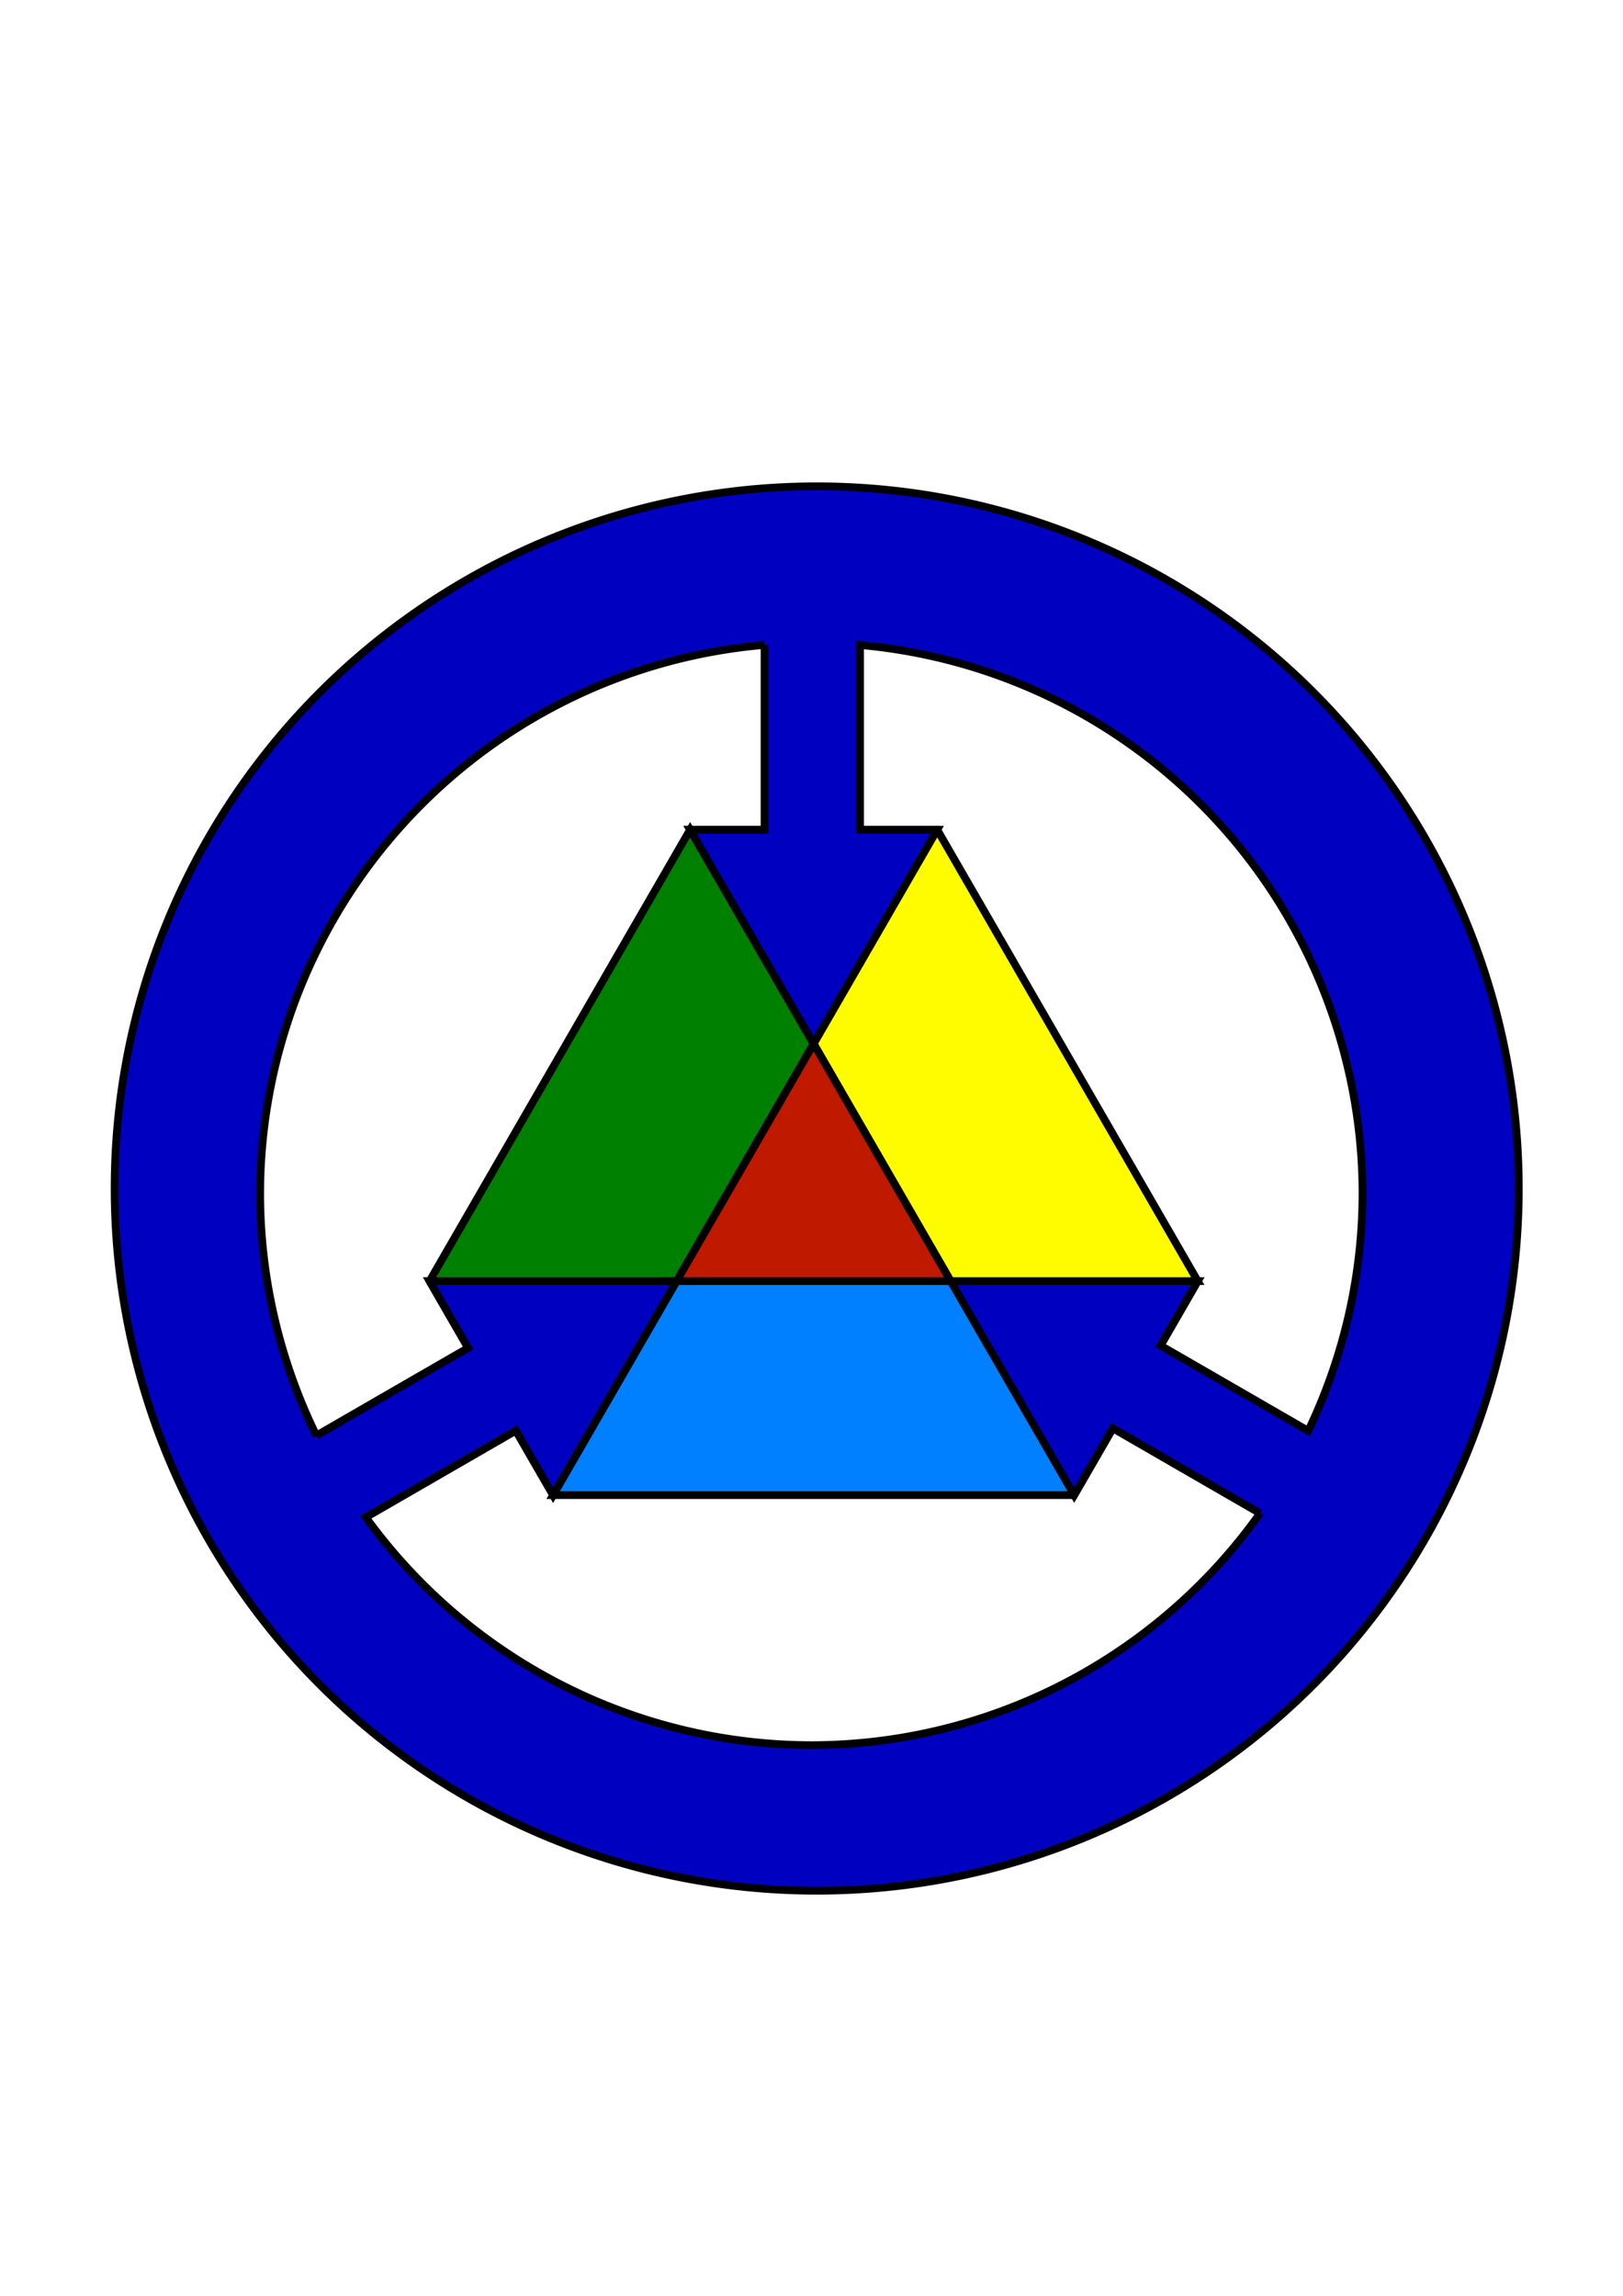
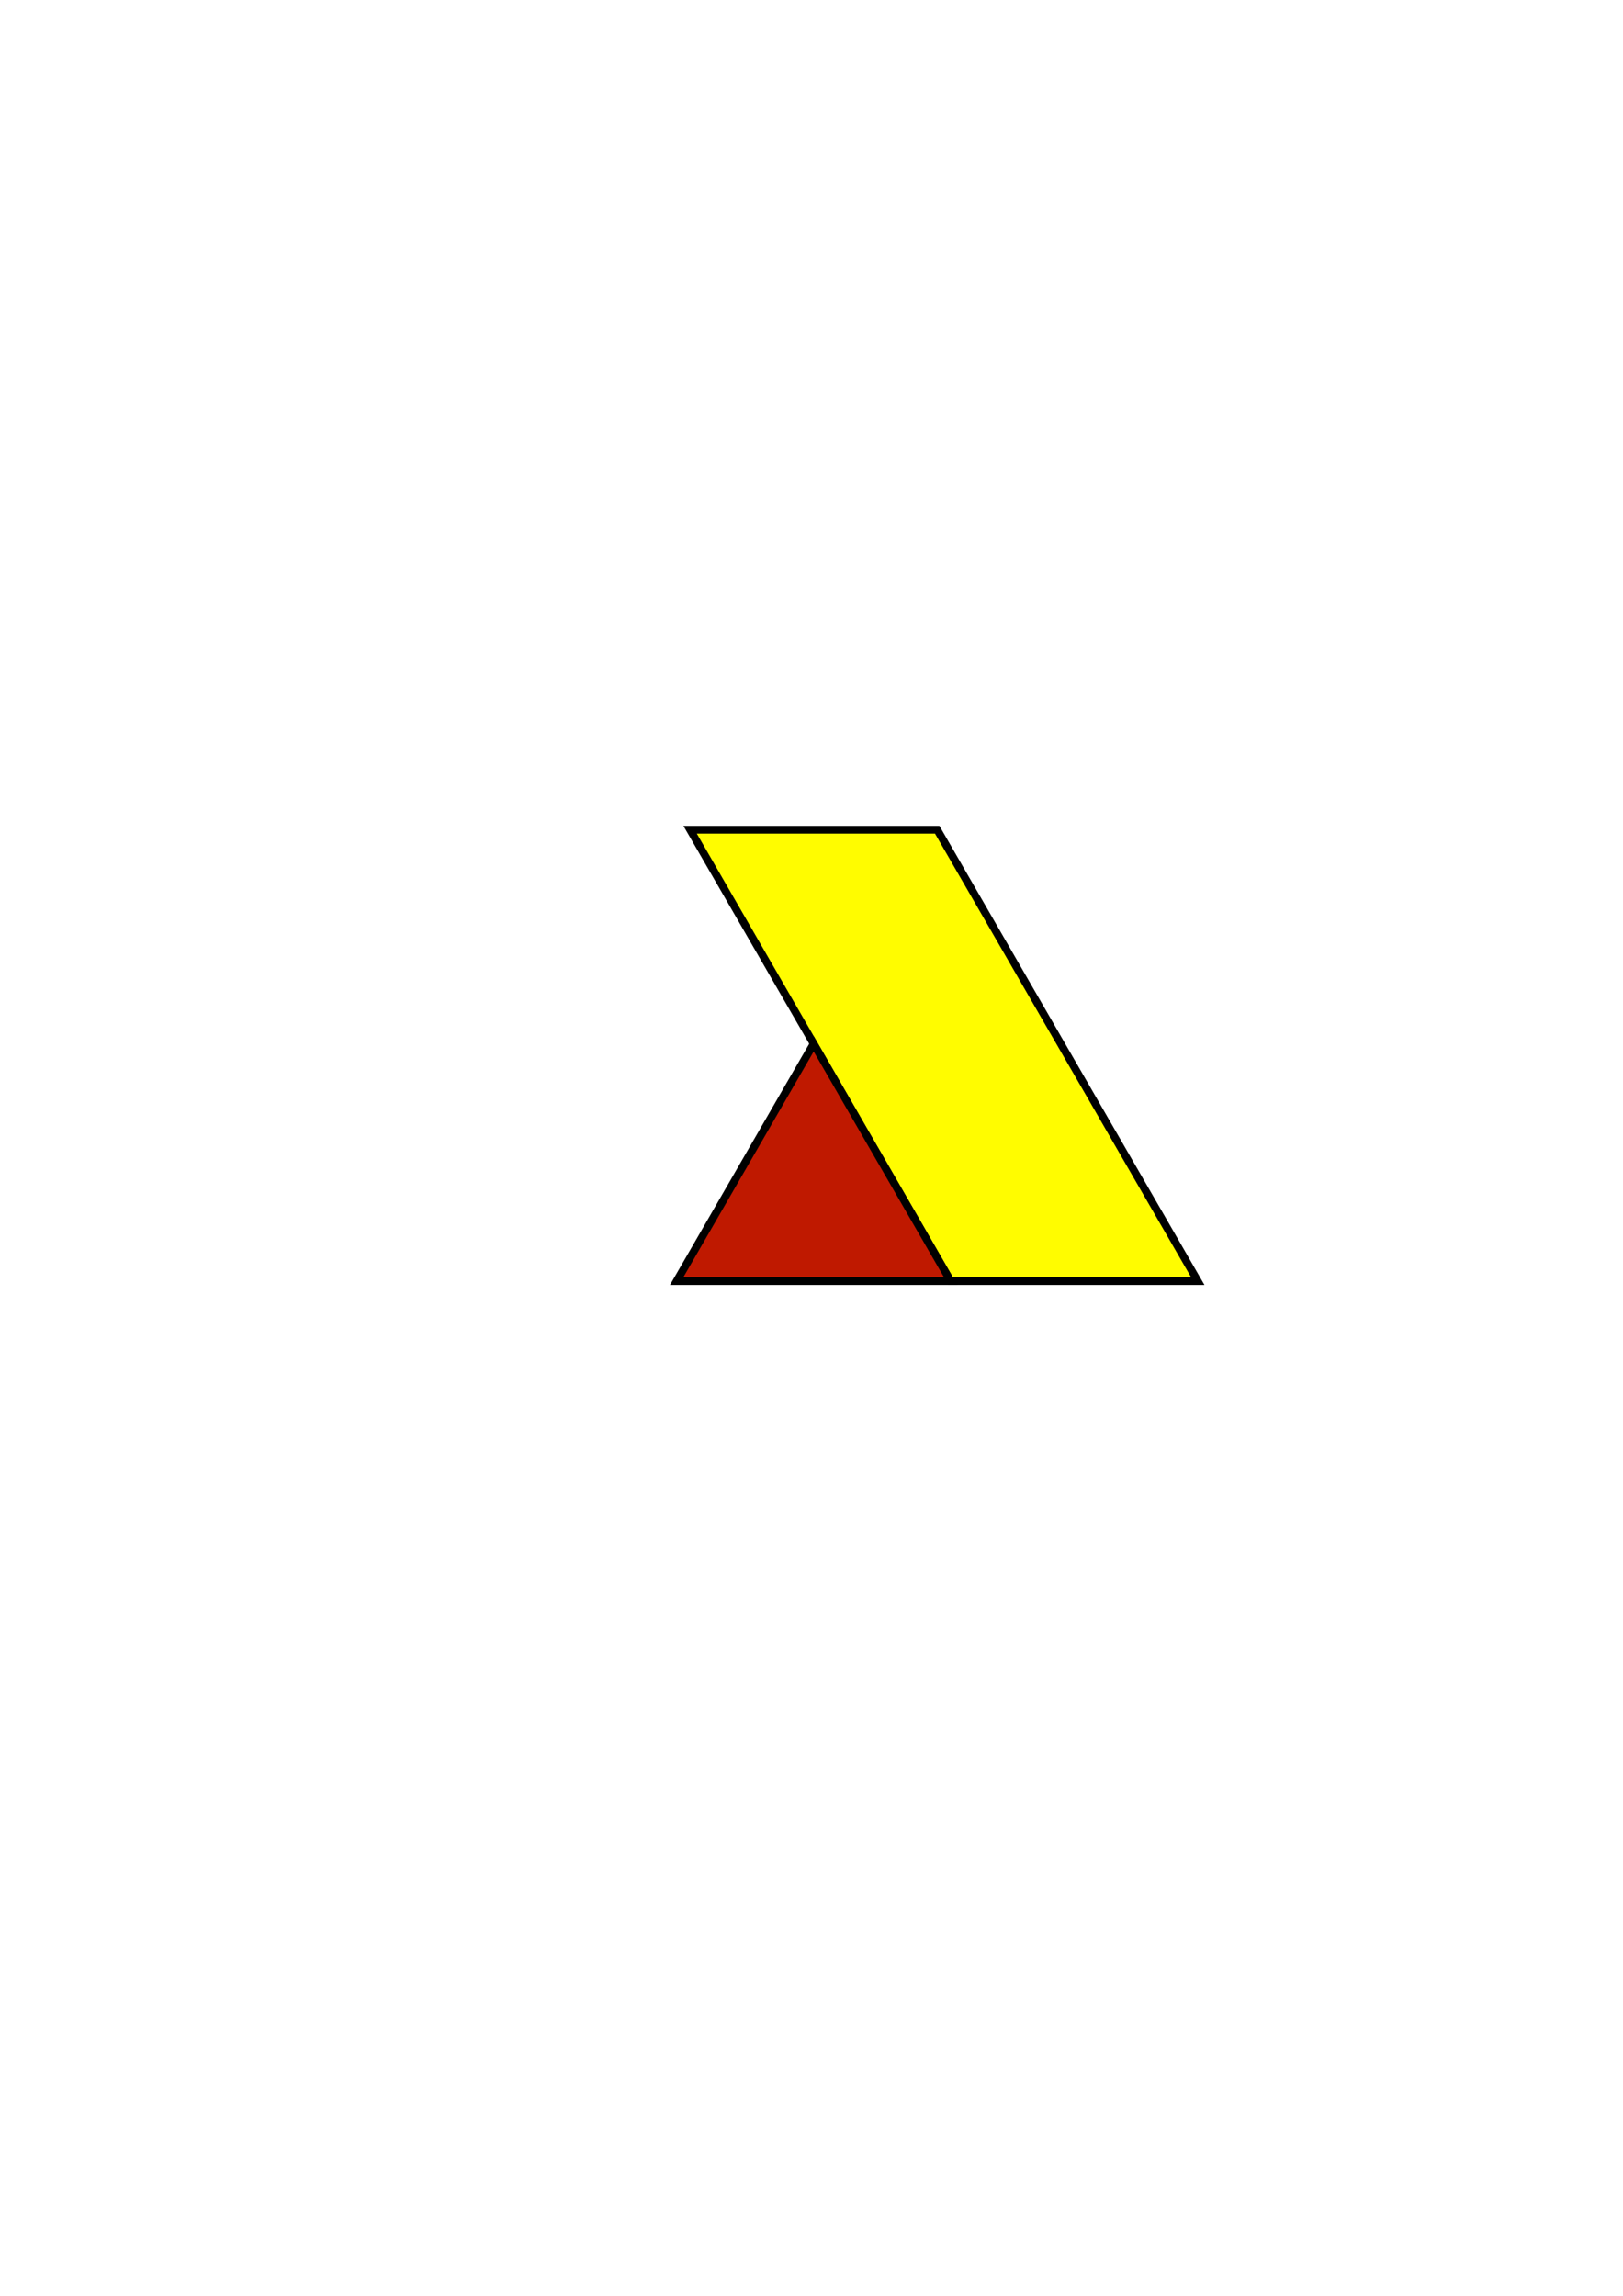
<svg xmlns="http://www.w3.org/2000/svg" xmlns:ns1="http://sodipodi.sourceforge.net/DTD/sodipodi-0.dtd" xmlns:ns2="http://www.inkscape.org/namespaces/inkscape" width="210mm" height="297mm" viewBox="0 0 210 297" version="1.1" id="svg8" ns1:docname="gdrivecommons.svg" ns2:version="0.92.4 (5da689c313, 2019-01-14)">
  <defs id="defs2">
    <ns2:perspective ns1:type="inkscape:persp3d" ns2:vp_x="450.85263 : 111.10503 : 1" ns2:vp_y="0 : 793.59316 : 0" ns2:vp_z="118.55605 : 111.10503 : 1" ns2:persp3d-origin="284.70434 : 71.82217 : 1" id="perspective1002" />
  </defs>
  <ns1:namedview id="base" pagecolor="#ffffff" bordercolor="#666666" borderopacity="1.0" ns2:pageopacity="0.0" ns2:pageshadow="2" ns2:zoom="0.48517716" ns2:cx="1040.6807" ns2:cy="651.12454" ns2:document-units="mm" ns2:current-layer="layer1" showgrid="false" ns2:window-width="2400" ns2:window-height="1271" ns2:window-x="2391" ns2:window-y="-9" ns2:window-maximized="1" showguides="false" />
  <g ns2:label="Layer 1" ns2:groupmode="layer" id="layer1">
-     <path style="fill:#008000;fill-opacity:1;stroke:#000000;stroke-width:1;stroke-linecap:butt;stroke-linejoin:miter;stroke-miterlimit:4;stroke-dasharray:none;stroke-opacity:1" d="m 89.293,107.338 15.986,27.689 -33.712,58.391 -15.986,-27.689 z" id="path961" ns2:connector-curvature="0" />
-     <path style="fill:#0080ff;fill-opacity:1;stroke:#000000;stroke-width:1;stroke-linecap:butt;stroke-linejoin:miter;stroke-miterlimit:4;stroke-dasharray:none;stroke-opacity:1" d="m 71.567,193.418 15.986,-27.689 67.424,-1e-4 -15.986,27.689 z" id="path961-7" ns2:connector-curvature="0" />
    <path style="fill:#fffc00;fill-opacity:1;stroke:#000000;stroke-width:1;stroke-linecap:butt;stroke-linejoin:miter;stroke-miterlimit:4;stroke-dasharray:none;stroke-opacity:1" d="m 154.978,165.729 -31.973,-2e-5 -33.712,-58.391 31.973,2e-5 z" id="path961-4" ns2:connector-curvature="0" />
    <path style="fill:#bf1900;fill-opacity:1;stroke:#000000;stroke-width:1;stroke-linecap:butt;stroke-linejoin:miter;stroke-miterlimit:4;stroke-dasharray:none;stroke-opacity:1" d="m 105.279,135.027 17.726,30.702 -35.451,1.5e-4 z" id="path984" ns2:connector-curvature="0" />
-     <path style="fill:#0000c0;fill-opacity:1;stroke:#000000;stroke-width:1;stroke-linecap:butt;stroke-linejoin:miter;stroke-miterlimit:4;stroke-dasharray:none;stroke-opacity:1" d="m 105.674,62.911 a 90.843,90.843 0 0 0 -90.843,90.843 90.843,90.843 0 0 0 90.843,90.843 90.843,90.843 0 0 0 90.843,-90.843 90.843,90.843 0 0 0 -90.843,-90.843 z m -6.75,20.521 v 23.906 h -9.631 l 15.986,27.689 15.986,-27.689 h -9.985 V 83.446 a 71.317,71.317 0 0 1 65.016,71.001 71.317,71.317 0 0 1 -7.023,30.656 l -19.112,-11.034 4.815,-8.341 h -31.973 l 15.986,27.689 4.993,-8.648 19.054,11.001 A 71.317,71.317 0 0 1 104.98,225.764 71.317,71.317 0 0 1 47.335,196.288 l 19.417,-11.211 4.815,8.341 15.986,-27.689 h -31.973 l 4.993,8.648 -19.636,11.337 a 71.317,71.317 0 0 1 -7.274,-31.266 71.317,71.317 0 0 1 65.261,-71.015 z" id="path1018" ns2:connector-curvature="0" />
  </g>
</svg>